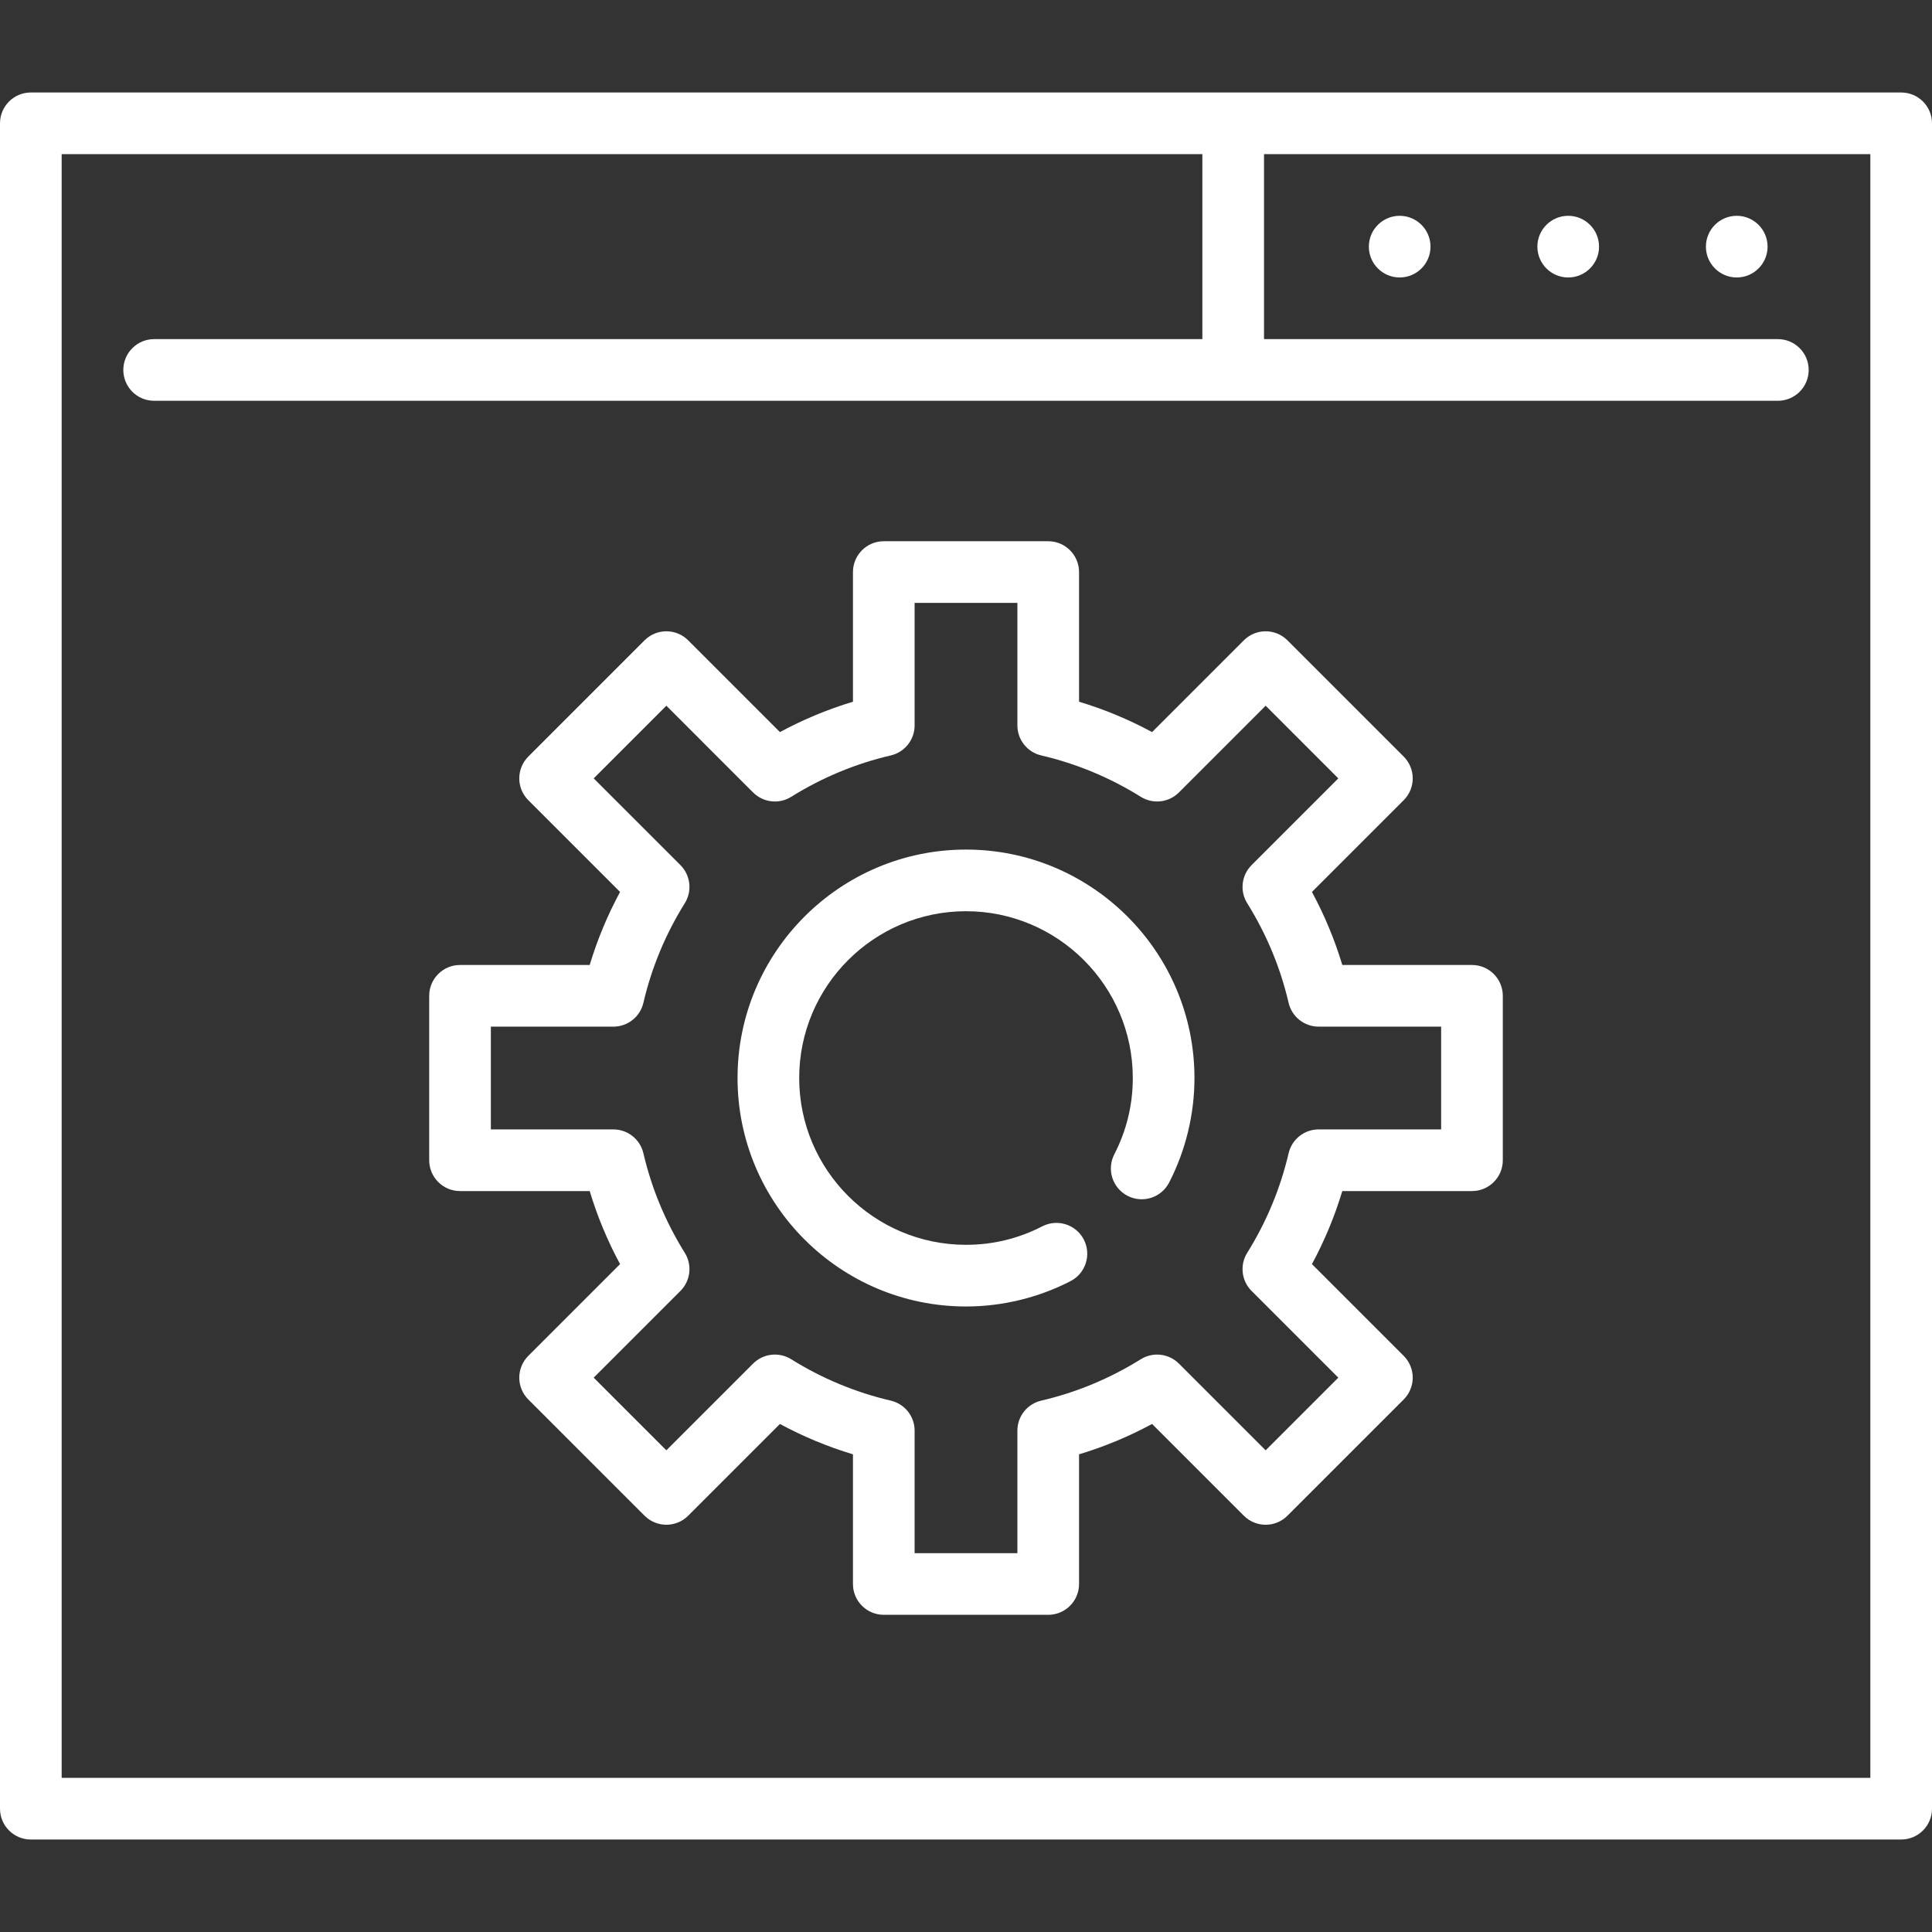
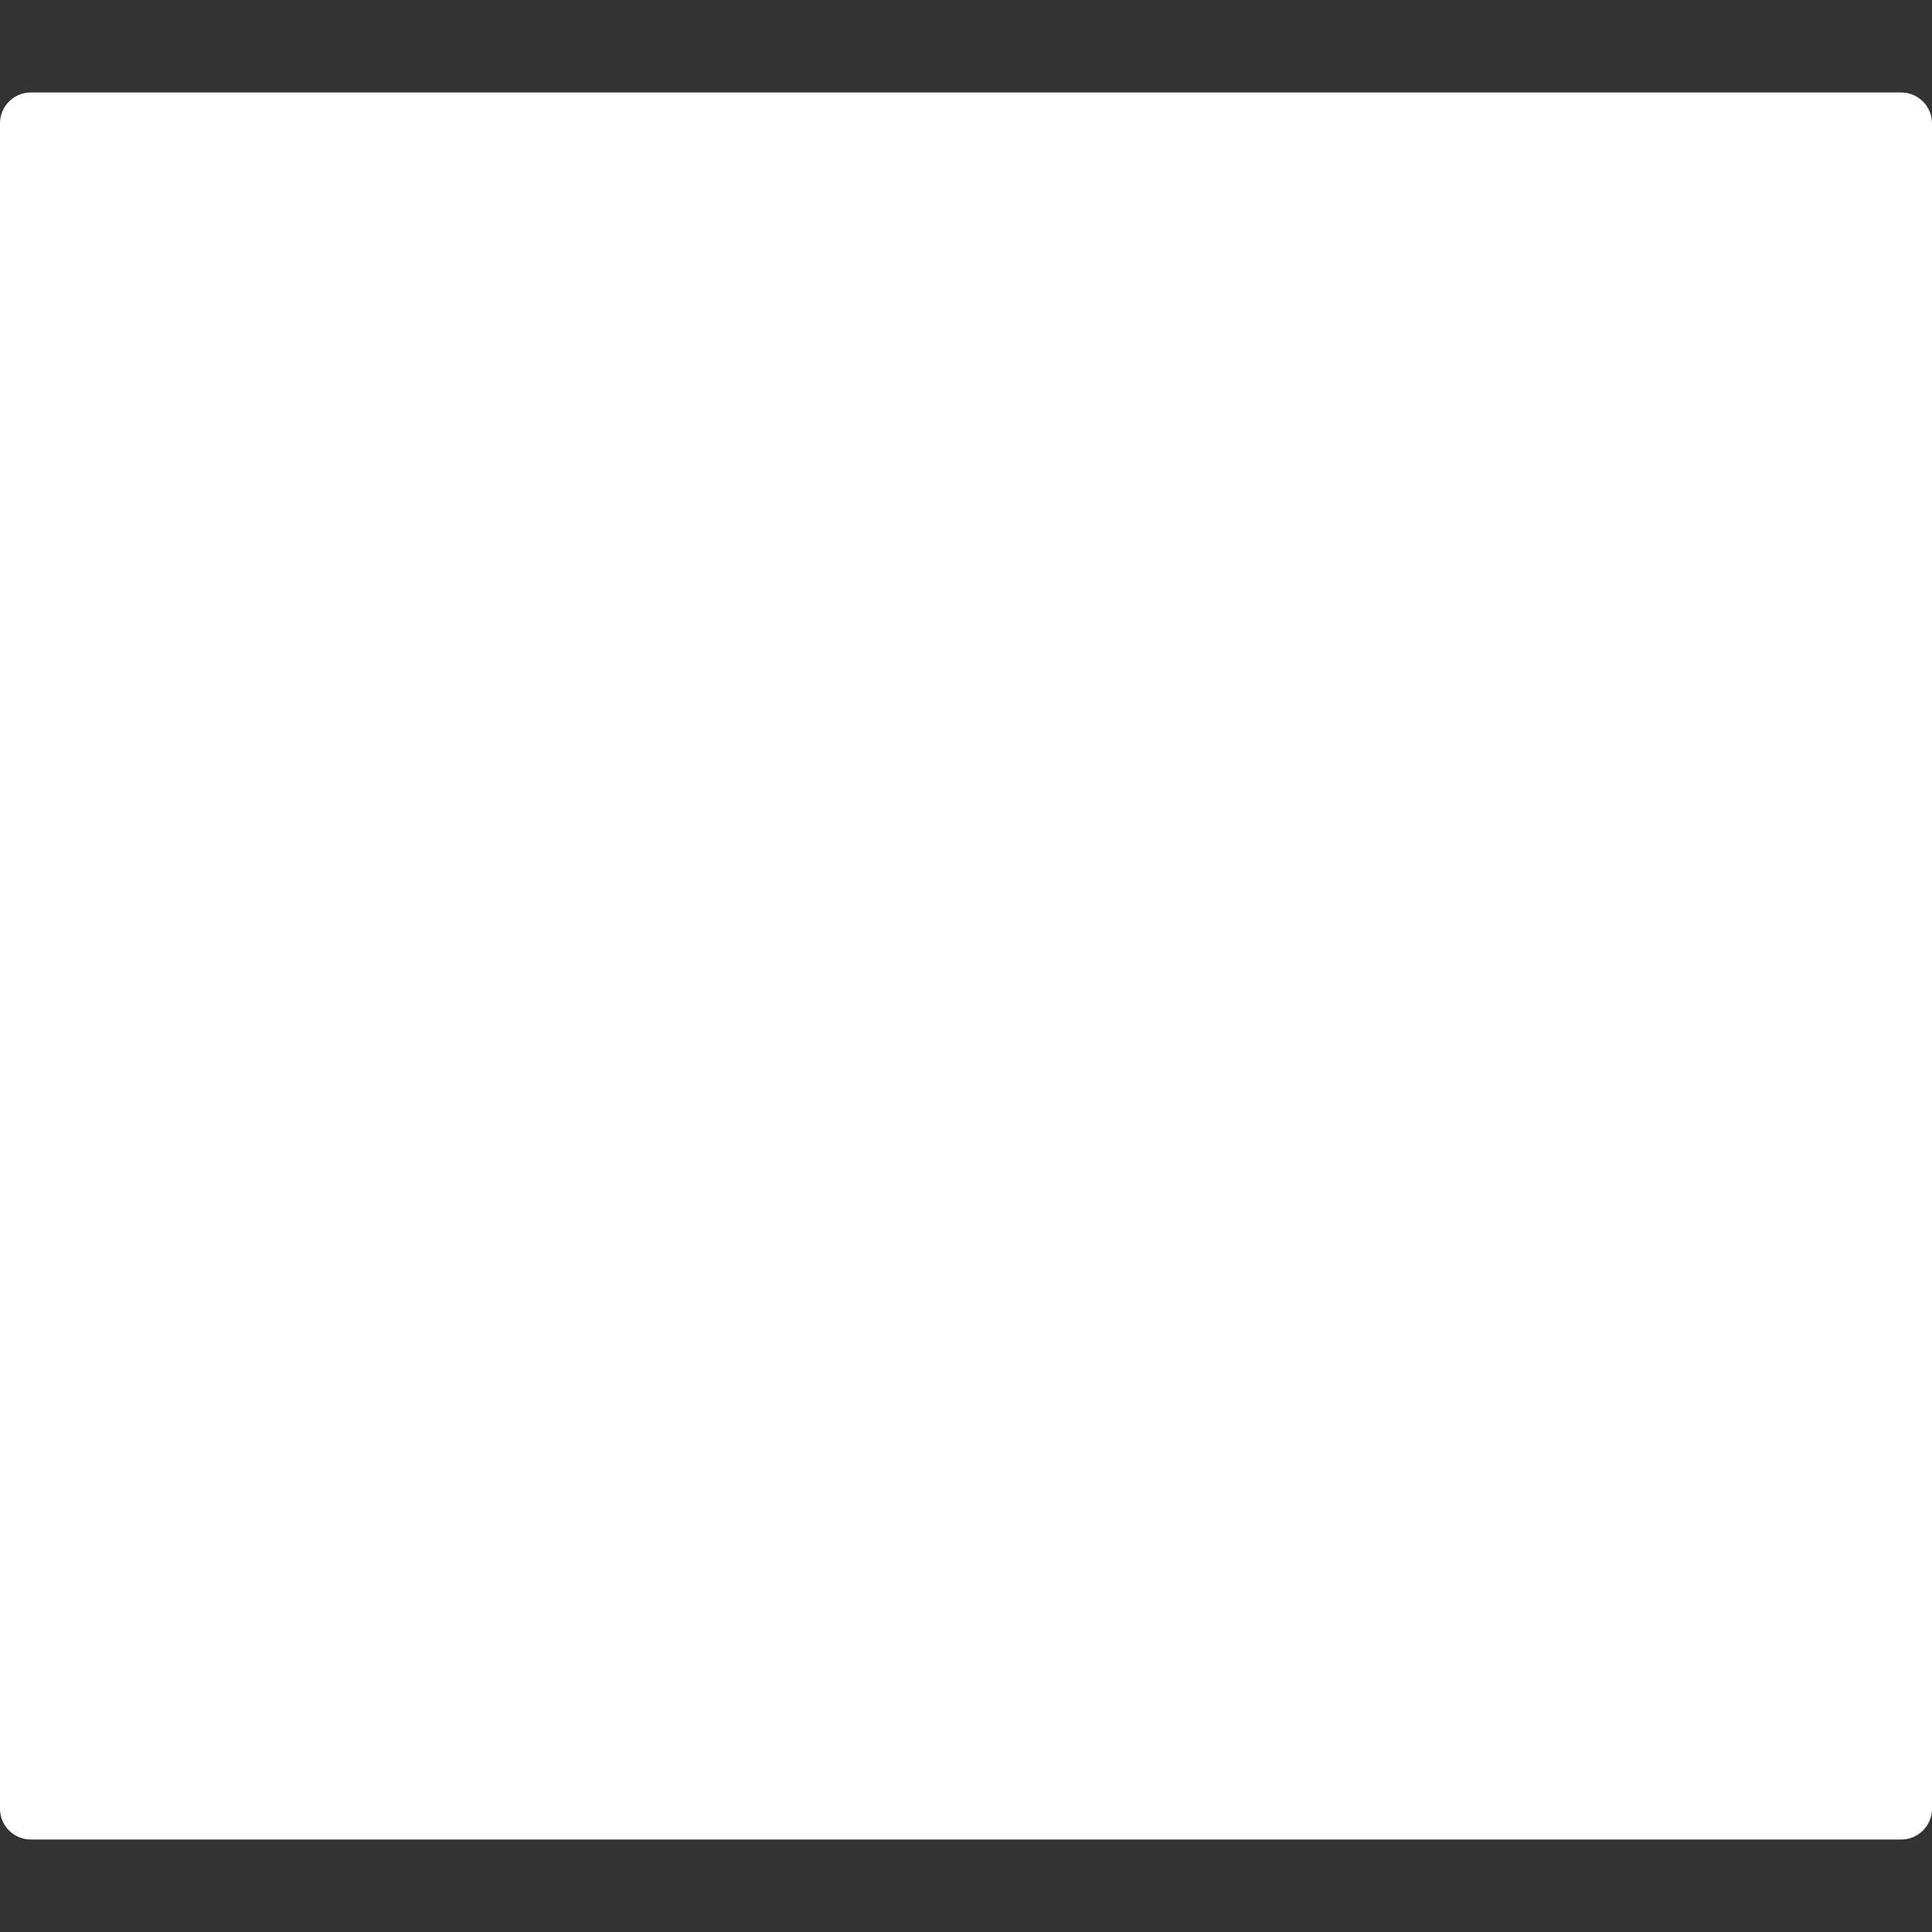
<svg xmlns="http://www.w3.org/2000/svg" xmlns:ns1="http://sodipodi.sourceforge.net/DTD/sodipodi-0.dtd" xmlns:ns2="http://www.inkscape.org/namespaces/inkscape" version="1.1" x="0px" y="0px" viewBox="0 0 470 470" style="enable-background:new 0 0 470 470;" xml:space="preserve" id="svg176" ns1:docname="software-icon-white.svg" ns2:version="1.2.2 (b0a84865, 2022-12-01)">
  <rect x="0" y="0" width="470" height="470" fill="#333333" stroke="none" />
  <defs id="defs180">
	
	
	
	
	
	
</defs>
  <ns1:namedview id="namedview178" pagecolor="#ffffff" bordercolor="#000000" borderopacity="0.25" ns2:showpageshadow="2" ns2:pageopacity="0.0" ns2:pagecheckerboard="0" ns2:deskcolor="#d1d1d1" showgrid="false" ns2:zoom="0.50212766" ns2:cx="235" ns2:cy="235" ns2:window-width="1309" ns2:window-height="456" ns2:window-x="0" ns2:window-y="25" ns2:window-maximized="0" ns2:current-layer="svg176" />
-   <path d="M 462.5,22.5 H 7.5 C 3.357,22.5 0,25.857 0,30 v 410 c 0,4.143 3.357,7.5 7.5,7.5 h 455 c 4.143,0 7.5,-3.357 7.5,-7.5 V 30 c 0,-4.143 -3.357,-7.5 -7.5,-7.5 z m -7.5,410 H 15 v -395 h 277.5 v 45 h -255 c -4.143,0 -7.5,3.357 -7.5,7.5 0,4.143 3.357,7.5 7.5,7.5 h 395 c 4.143,0 7.5,-3.357 7.5,-7.5 0,-4.143 -3.357,-7.5 -7.5,-7.5 h -125 v -45 H 455 Z" id="path132" style="fill:#ffffff" />
-   <circle cx="381.5" cy="60" r="7.5" id="circle134" style="fill:#ffffff" />
+   <path d="M 462.5,22.5 H 7.5 C 3.357,22.5 0,25.857 0,30 v 410 c 0,4.143 3.357,7.5 7.5,7.5 h 455 c 4.143,0 7.5,-3.357 7.5,-7.5 V 30 c 0,-4.143 -3.357,-7.5 -7.5,-7.5 z m -7.5,410 v -395 h 277.5 v 45 h -255 c -4.143,0 -7.5,3.357 -7.5,7.5 0,4.143 3.357,7.5 7.5,7.5 h 395 c 4.143,0 7.5,-3.357 7.5,-7.5 0,-4.143 -3.357,-7.5 -7.5,-7.5 h -125 v -45 H 455 Z" id="path132" style="fill:#ffffff" />
  <circle cx="340.5" cy="60" r="7.5" id="circle136" style="fill:#ffffff" />
-   <circle cx="422.5" cy="60" r="7.5" id="circle138" style="fill:#ffffff" />
  <path d="m 235,206.676 c -30.646,0 -55.577,24.932 -55.577,55.577 0,30.645 24.931,55.577 55.577,55.577 8.816,0 17.612,-2.133 25.436,-6.167 3.682,-1.898 5.127,-6.422 3.229,-10.104 -1.899,-3.682 -6.422,-5.124 -10.104,-3.229 -5.789,2.985 -12.033,4.499 -18.561,4.499 -22.374,0 -40.577,-18.203 -40.577,-40.577 0,-22.374 18.203,-40.577 40.577,-40.577 22.374,0 40.577,18.203 40.577,40.577 0,6.528 -1.514,12.772 -4.498,18.56 -1.898,3.681 -0.453,8.204 3.229,10.104 3.68,1.895 8.203,0.455 10.104,-3.229 4.034,-7.821 6.166,-16.616 6.166,-25.435 C 290.577,231.607 265.646,206.676 235,206.676 Z" id="path140" style="fill:#ffffff" />
  <path d="m 358.087,234.753 h -31.543 c -1.851,-6.15 -4.322,-12.095 -7.387,-17.767 l 22.324,-22.323 c 1.406,-1.407 2.196,-3.314 2.196,-5.304 0,-1.99 -0.79,-3.896 -2.196,-5.304 l -28.284,-28.284 c -2.93,-2.928 -7.678,-2.928 -10.607,0 l -22.323,22.324 c -5.672,-3.064 -11.616,-5.536 -17.767,-7.387 v -31.543 c 0,-4.143 -3.357,-7.5 -7.5,-7.5 h -40 c -4.143,0 -7.5,3.357 -7.5,7.5 v 31.543 c -6.15,1.851 -12.095,4.322 -17.767,7.387 L 167.41,155.771 c -2.93,-2.928 -7.678,-2.928 -10.607,0 l -28.284,28.284 c -1.406,1.407 -2.196,3.314 -2.196,5.304 0,1.99 0.79,3.896 2.196,5.304 l 22.324,22.323 c -3.064,5.672 -5.536,11.616 -7.387,17.767 h -31.543 c -4.143,0 -7.5,3.357 -7.5,7.5 v 40 c 0,4.143 3.357,7.5 7.5,7.5 h 31.544 c 1.851,6.152 4.321,12.096 7.386,17.767 l -22.323,22.322 c -1.407,1.407 -2.197,3.314 -2.197,5.304 0,1.99 0.79,3.896 2.196,5.304 l 28.284,28.284 c 2.929,2.927 7.678,2.929 10.606,0 l 22.324,-22.323 c 5.672,3.064 11.616,5.536 17.767,7.387 v 31.542 c 0,4.143 3.357,7.5 7.5,7.5 h 40 c 4.143,0 7.5,-3.357 7.5,-7.5 v -31.542 c 6.15,-1.851 12.095,-4.322 17.767,-7.387 l 22.324,22.323 c 2.928,2.928 7.677,2.928 10.606,0 l 28.284,-28.284 c 1.406,-1.407 2.196,-3.314 2.196,-5.304 0,-1.99 -0.79,-3.896 -2.197,-5.304 L 319.157,307.52 c 3.064,-5.672 5.535,-11.615 7.386,-17.767 h 31.544 c 4.143,0 7.5,-3.357 7.5,-7.5 v -40 c 0,-4.143 -3.358,-7.5 -7.5,-7.5 z m -7.5,40 h -29.802 c -3.486,0 -6.513,2.402 -7.305,5.798 -1.995,8.563 -5.383,16.712 -10.069,24.223 -1.848,2.961 -1.408,6.805 1.061,9.273 l 21.1,21.099 -17.678,17.678 -21.101,-21.1 c -2.468,-2.467 -6.31,-2.906 -9.272,-1.06 -7.511,4.687 -15.661,8.074 -24.223,10.069 -3.396,0.792 -5.798,3.818 -5.798,7.305 v 29.801 h -25 v -29.801 c 0,-3.486 -2.402,-6.513 -5.798,-7.305 -8.562,-1.995 -16.712,-5.383 -24.223,-10.069 -2.962,-1.847 -6.807,-1.406 -9.272,1.06 l -21.101,21.1 -17.678,-17.678 21.1,-21.099 c 2.469,-2.469 2.908,-6.313 1.06,-9.274 -4.685,-7.508 -8.072,-15.657 -10.068,-24.222 -0.792,-3.396 -3.818,-5.798 -7.305,-5.798 h -29.802 v -25 h 29.802 c 3.486,0 6.513,-2.402 7.305,-5.798 1.995,-8.562 5.383,-16.712 10.069,-24.223 1.848,-2.961 1.408,-6.805 -1.06,-9.273 l -21.101,-21.1 17.678,-17.678 21.1,21.101 c 2.468,2.468 6.312,2.908 9.273,1.06 7.511,-4.687 15.661,-8.074 24.223,-10.069 3.396,-0.792 5.798,-3.818 5.798,-7.305 v -29.802 h 25 v 29.802 c 0,3.486 2.402,6.513 5.798,7.305 8.562,1.995 16.712,5.383 24.223,10.069 2.962,1.848 6.807,1.405 9.273,-1.06 l 21.1,-21.101 17.678,17.678 -21.101,21.1 c -2.468,2.469 -2.907,6.313 -1.06,9.273 4.687,7.511 8.074,15.661 10.069,24.223 0.792,3.396 3.818,5.798 7.305,5.798 h 29.802 z" id="path142" style="fill:#ffffff" />
  <g id="g146">
</g>
  <g id="g148">
</g>
  <g id="g150">
</g>
  <g id="g152">
</g>
  <g id="g154">
</g>
  <g id="g156">
</g>
  <g id="g158">
</g>
  <g id="g160">
</g>
  <g id="g162">
</g>
  <g id="g164">
</g>
  <g id="g166">
</g>
  <g id="g168">
</g>
  <g id="g170">
</g>
  <g id="g172">
</g>
  <g id="g174">
</g>
</svg>